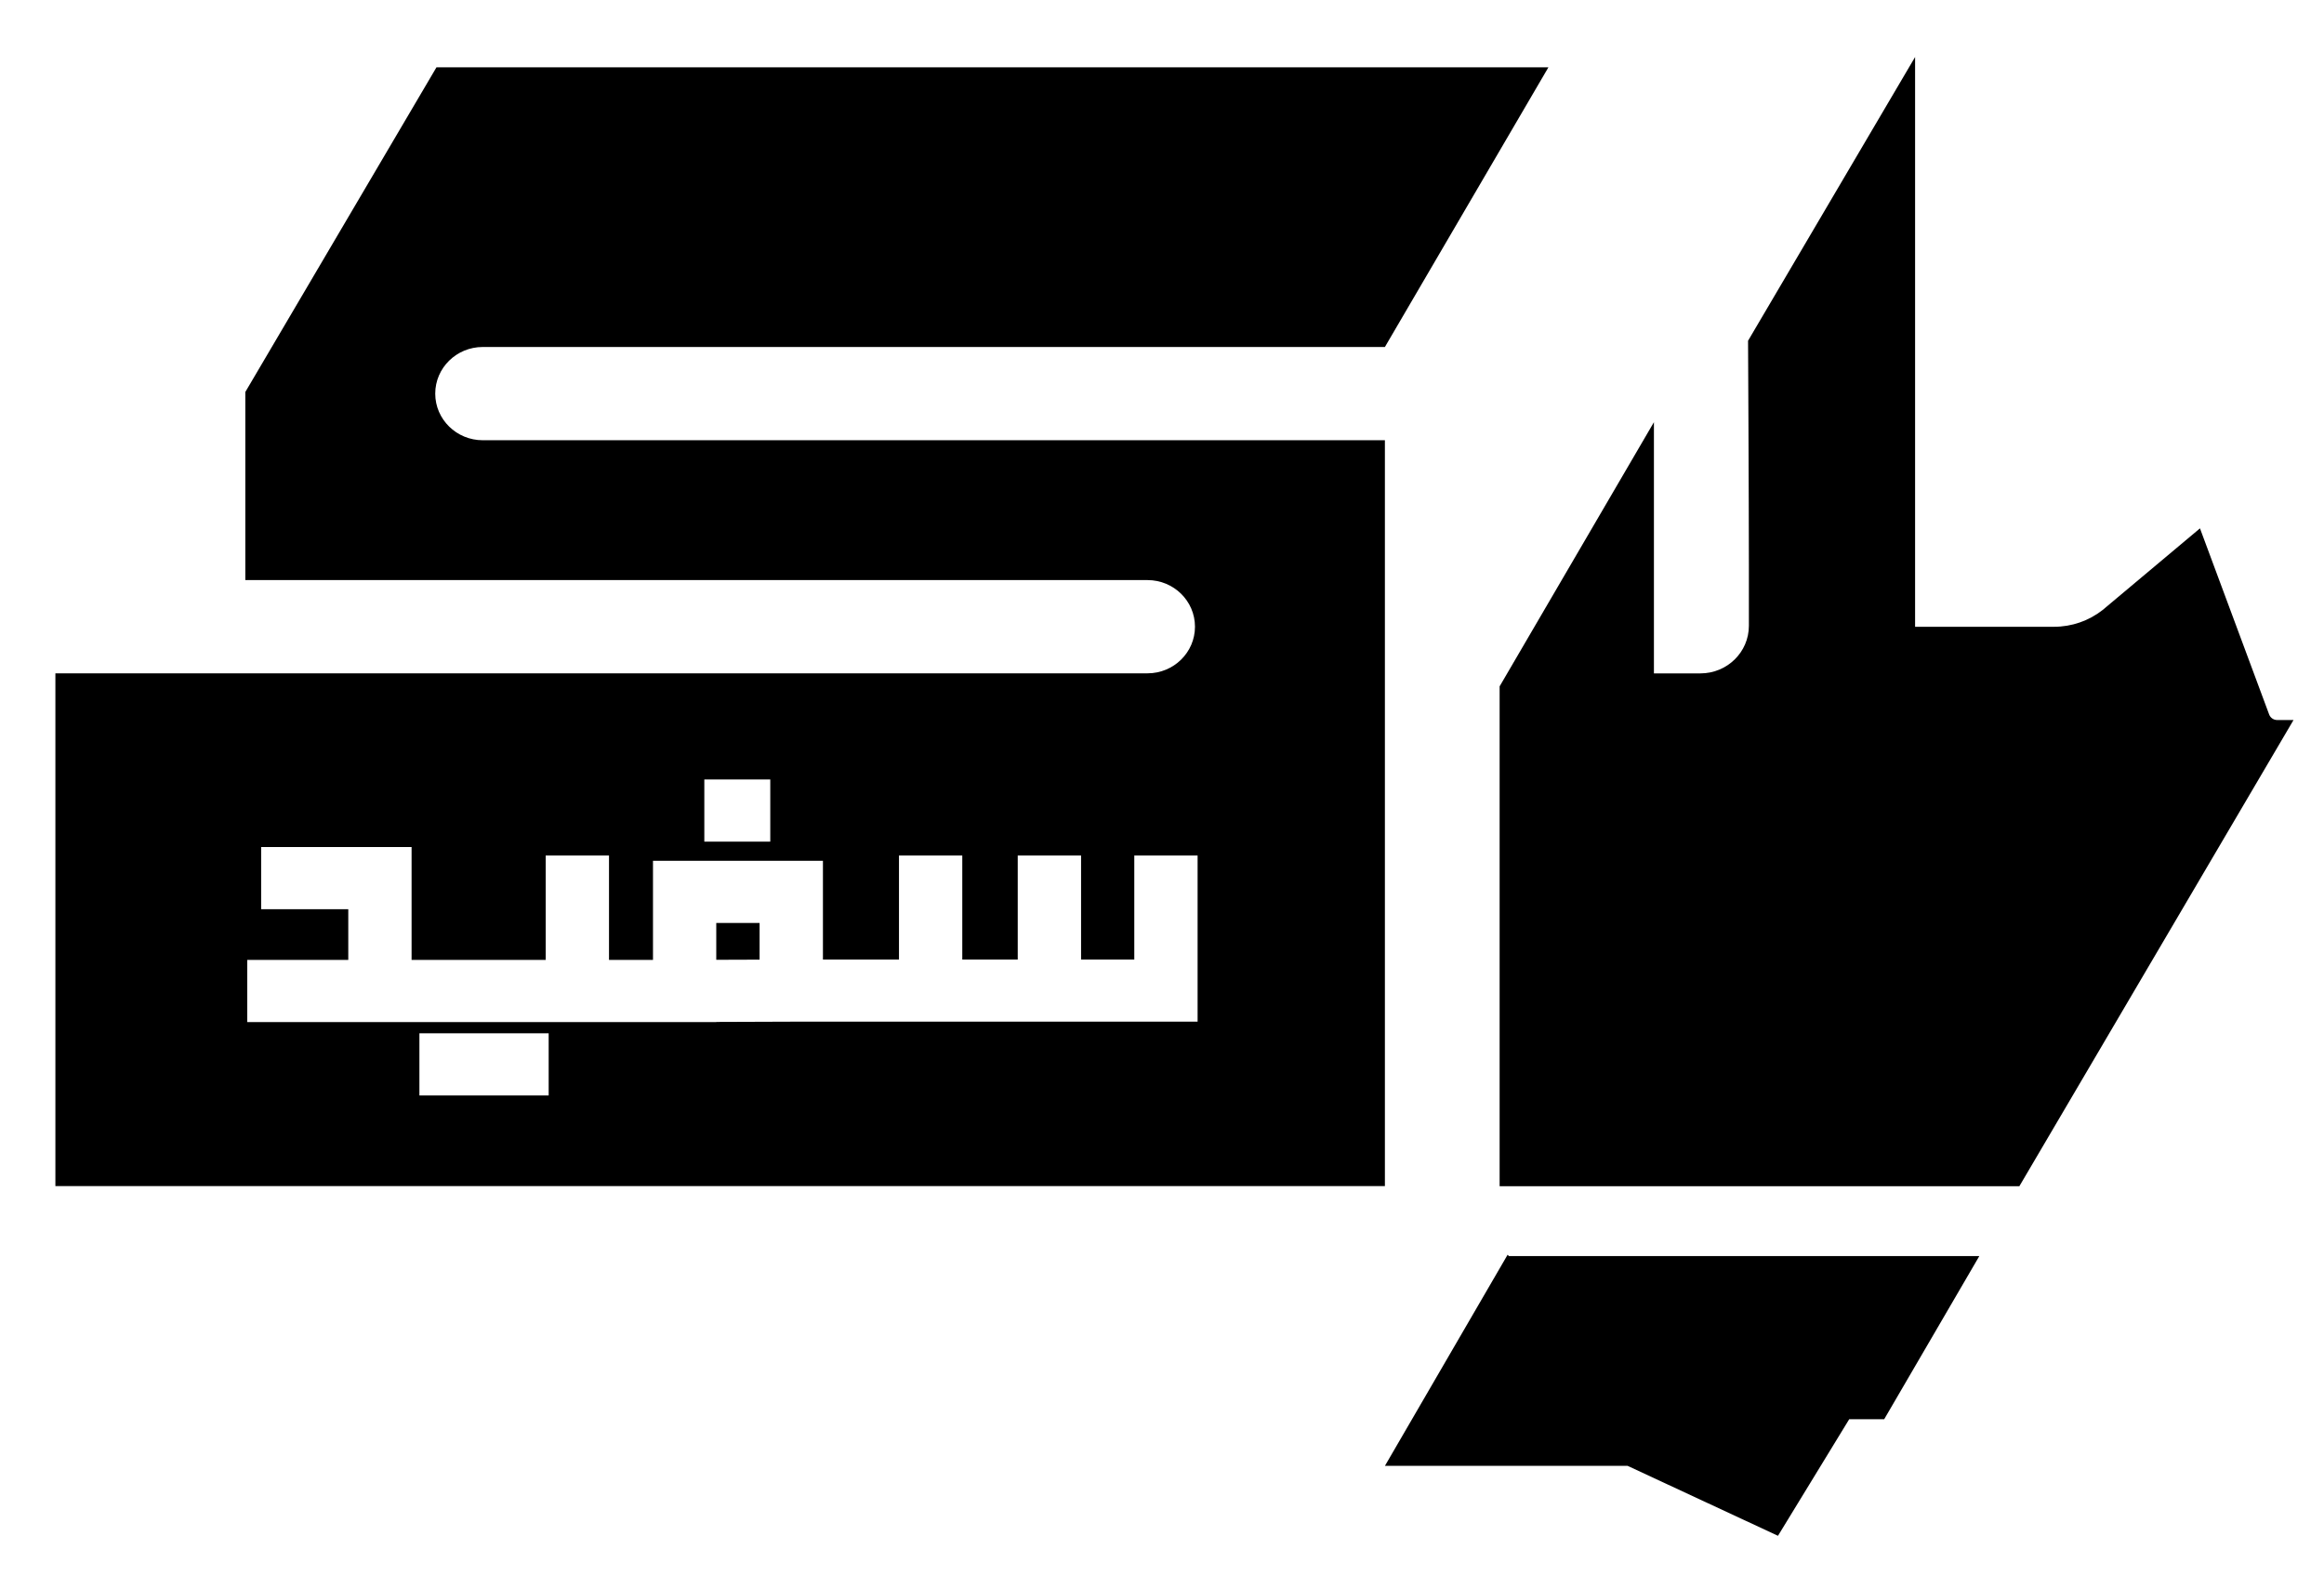
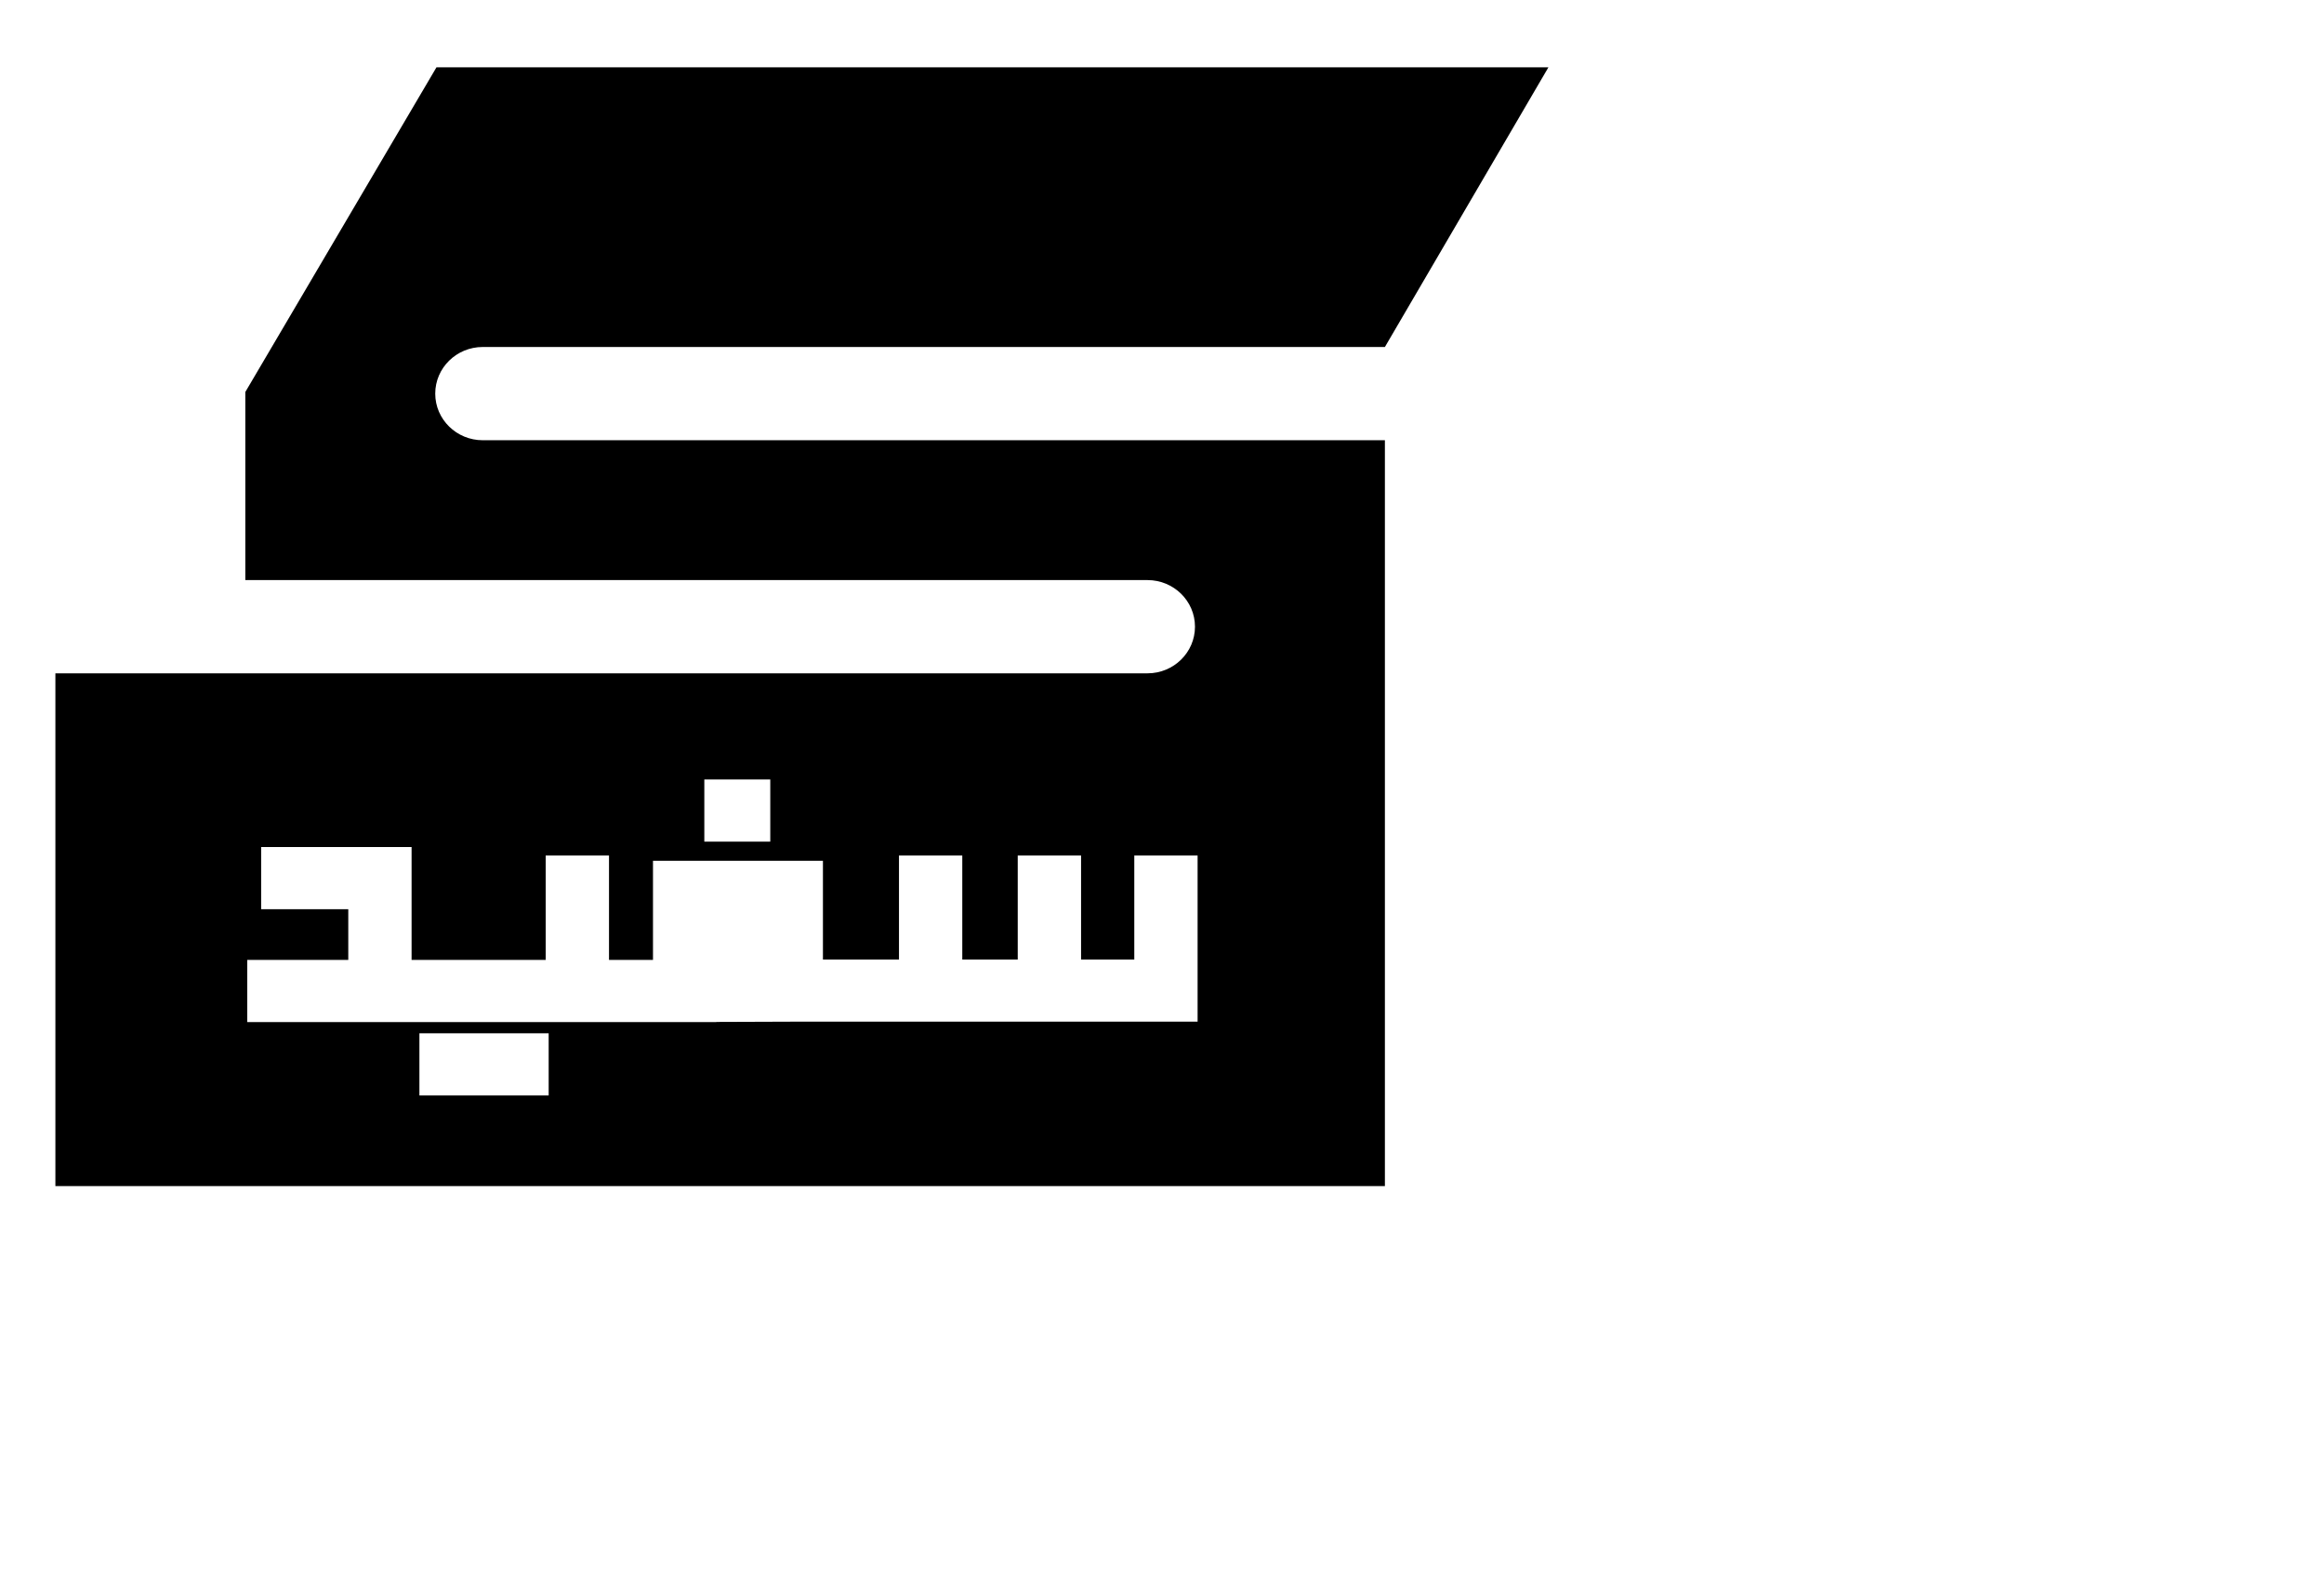
<svg xmlns="http://www.w3.org/2000/svg" width="79" height="54" viewBox="0 0 79 54" fill="none">
-   <path d="M56.222 14.348V22.886H57.803C58.713 22.886 59.45 22.162 59.45 21.269V19.191C59.45 16.998 59.422 11.581 59.422 11.581L65.1 1.938V21.302H69.823C70.423 21.302 71.004 21.101 71.473 20.733L74.784 17.957L77.136 24.284C77.178 24.396 77.287 24.471 77.408 24.471H77.964C77.952 24.49 77.945 24.503 77.945 24.503L68.664 40.282C68.664 40.282 68.656 40.295 68.645 40.315H50.977V23.327L56.222 14.349V14.348Z" fill="black" />
-   <path d="M51.293 42.69H67.283C66.69 43.705 64.525 47.419 64.049 48.235H62.86L60.439 52.196L55.328 49.819H47.078C47.091 49.797 51.248 42.645 51.248 42.645" fill="black" />
-   <path d="M24.348 32.62L25.821 32.615V31.369H24.348V32.62Z" fill="black" />
  <path d="M16.41 11.793H47.077L52.636 2.287H14.837C14.826 2.306 14.818 2.32 14.818 2.32C14.818 2.32 8.363 13.281 8.339 13.323C8.339 14.201 8.339 19.715 8.339 19.715H39.007C39.898 19.715 40.621 20.424 40.621 21.299C40.621 22.174 39.898 22.884 39.007 22.884H1.883V40.312H47.077V14.962H16.41C15.518 14.962 14.795 14.252 14.795 13.378C14.795 12.503 15.518 11.793 16.41 11.793ZM23.942 26.492H26.184V28.605H23.942V26.492ZM18.651 37.231H14.257V35.118H18.651V37.231ZM40.71 34.723H26.902L24.349 34.732V34.736H8.405V32.623H11.839V30.9H8.877V28.787H13.991V32.623H18.55V29.077H20.702V32.623H22.197V29.256H27.974V32.611H30.559V29.077H32.711V32.611H34.596V29.077H36.749V32.611H38.558V29.077H40.71V34.723Z" fill="black" />
</svg>